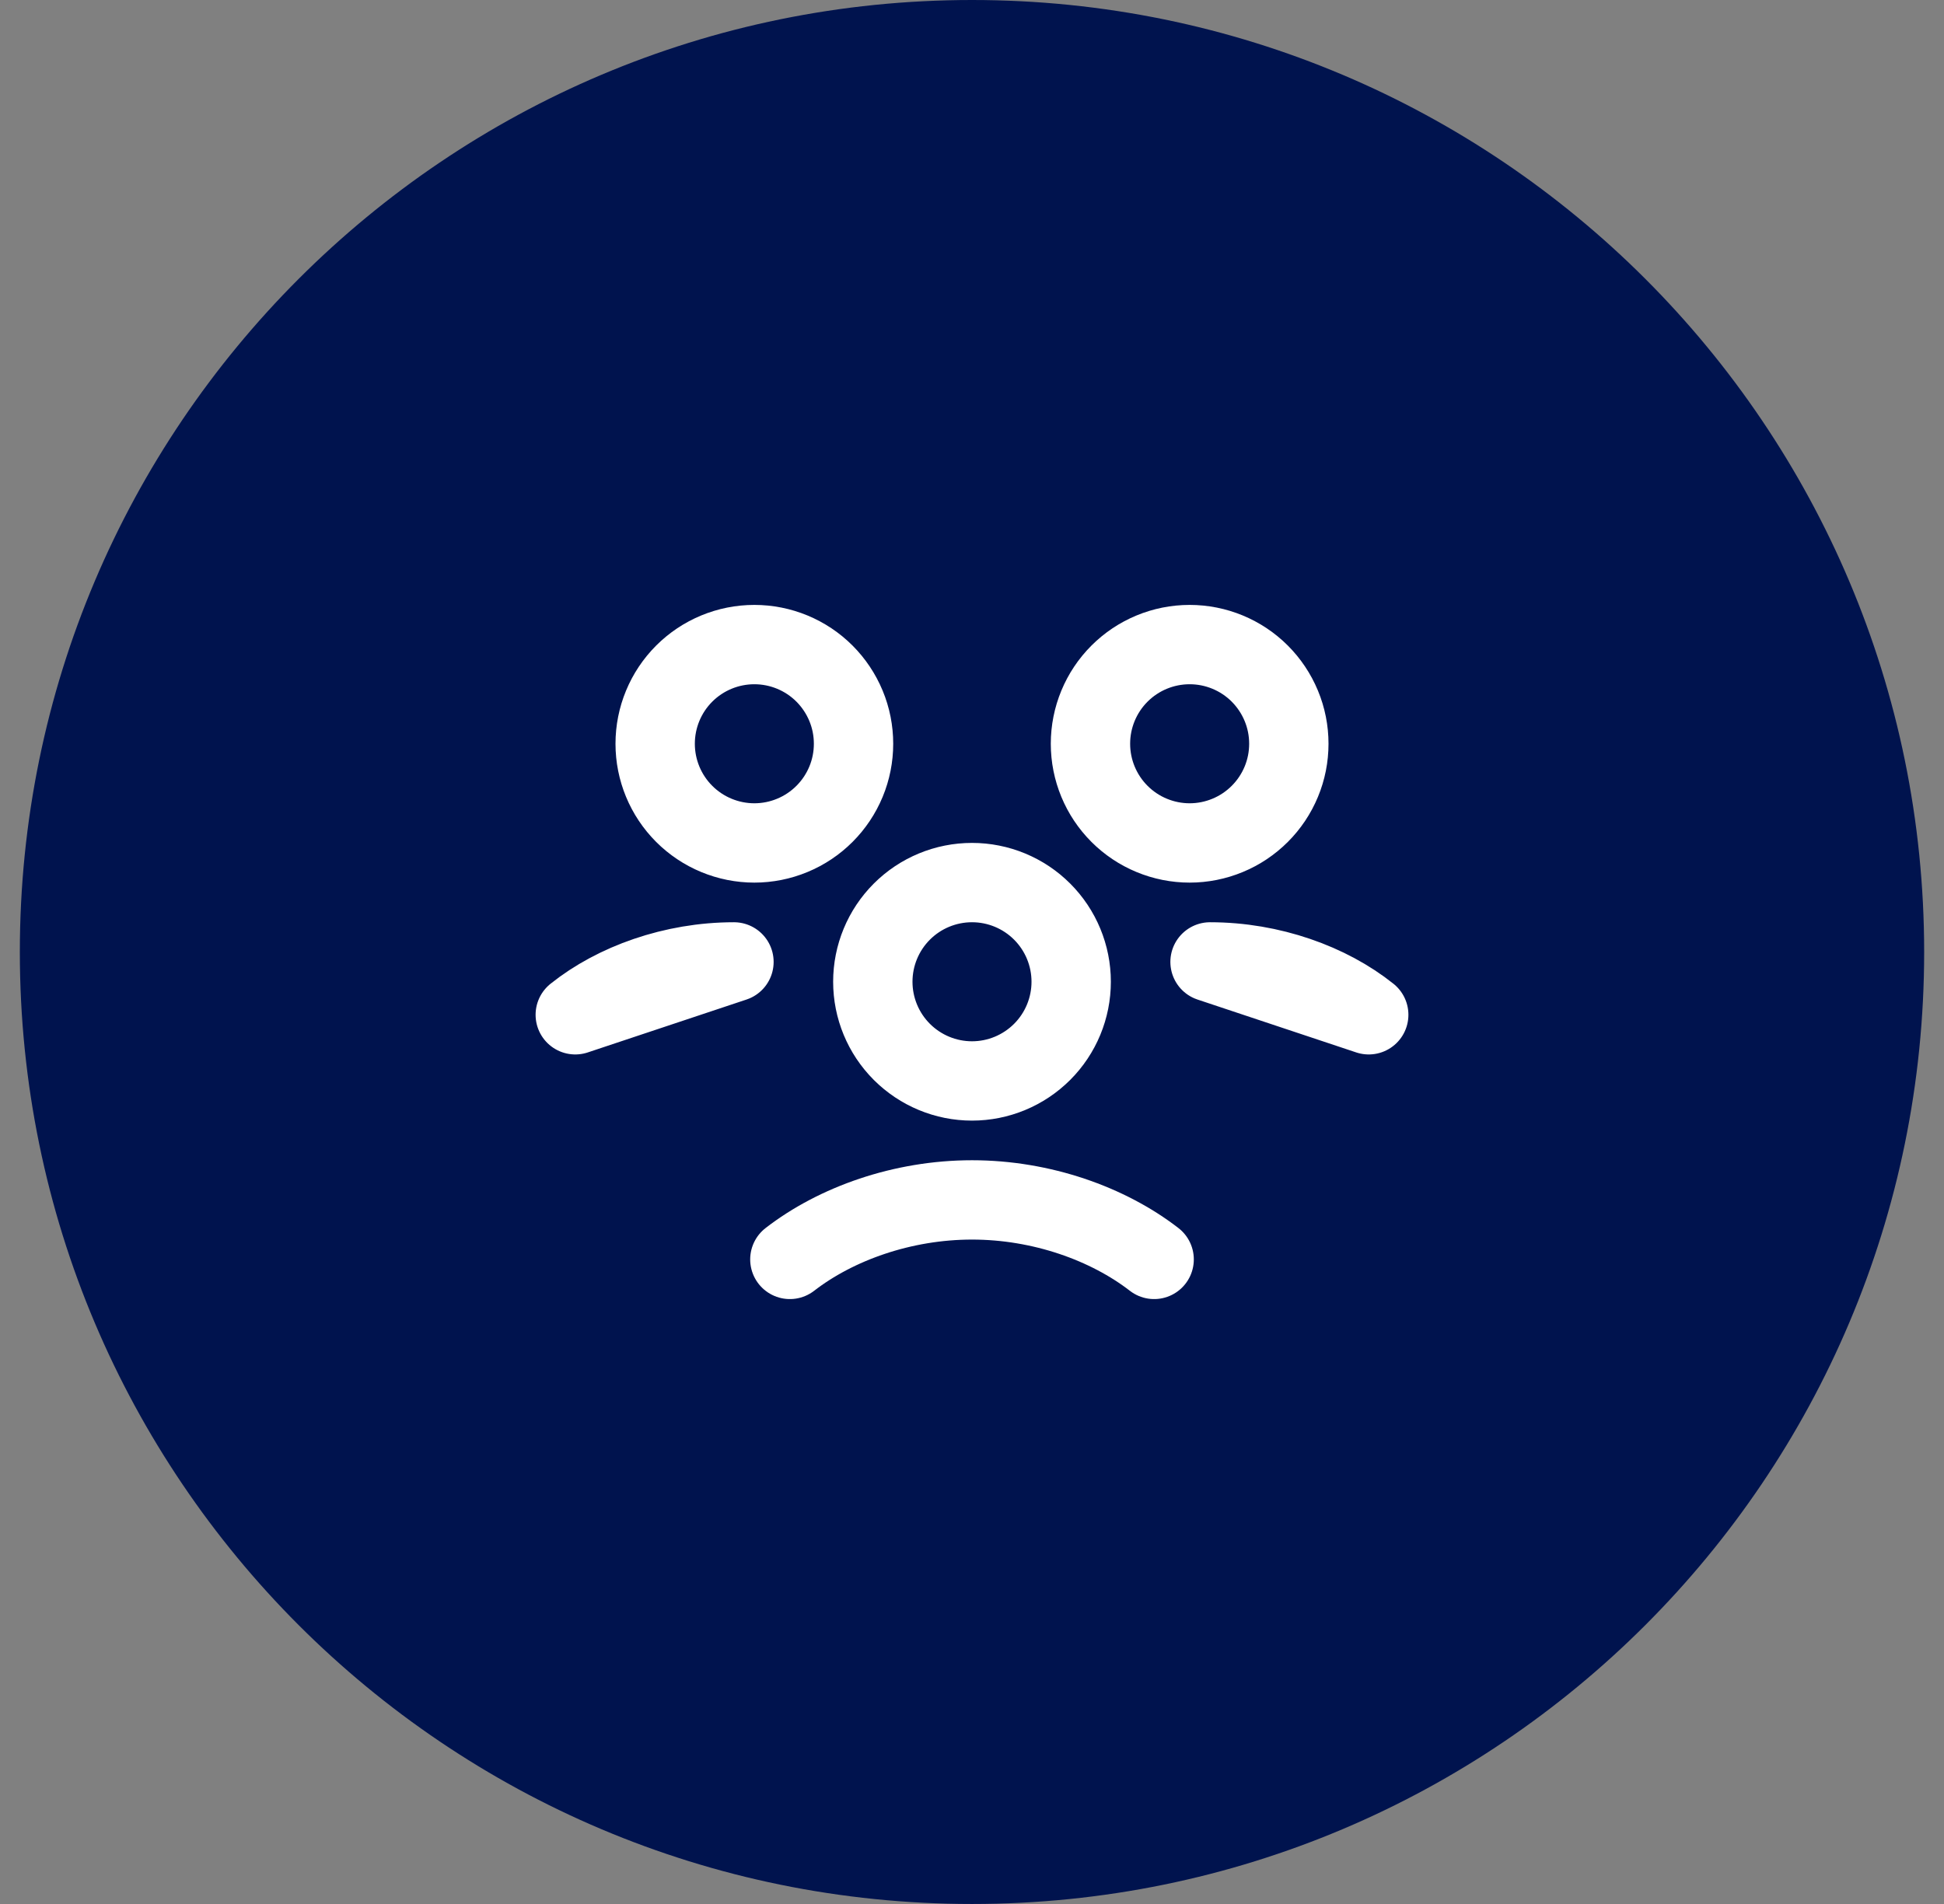
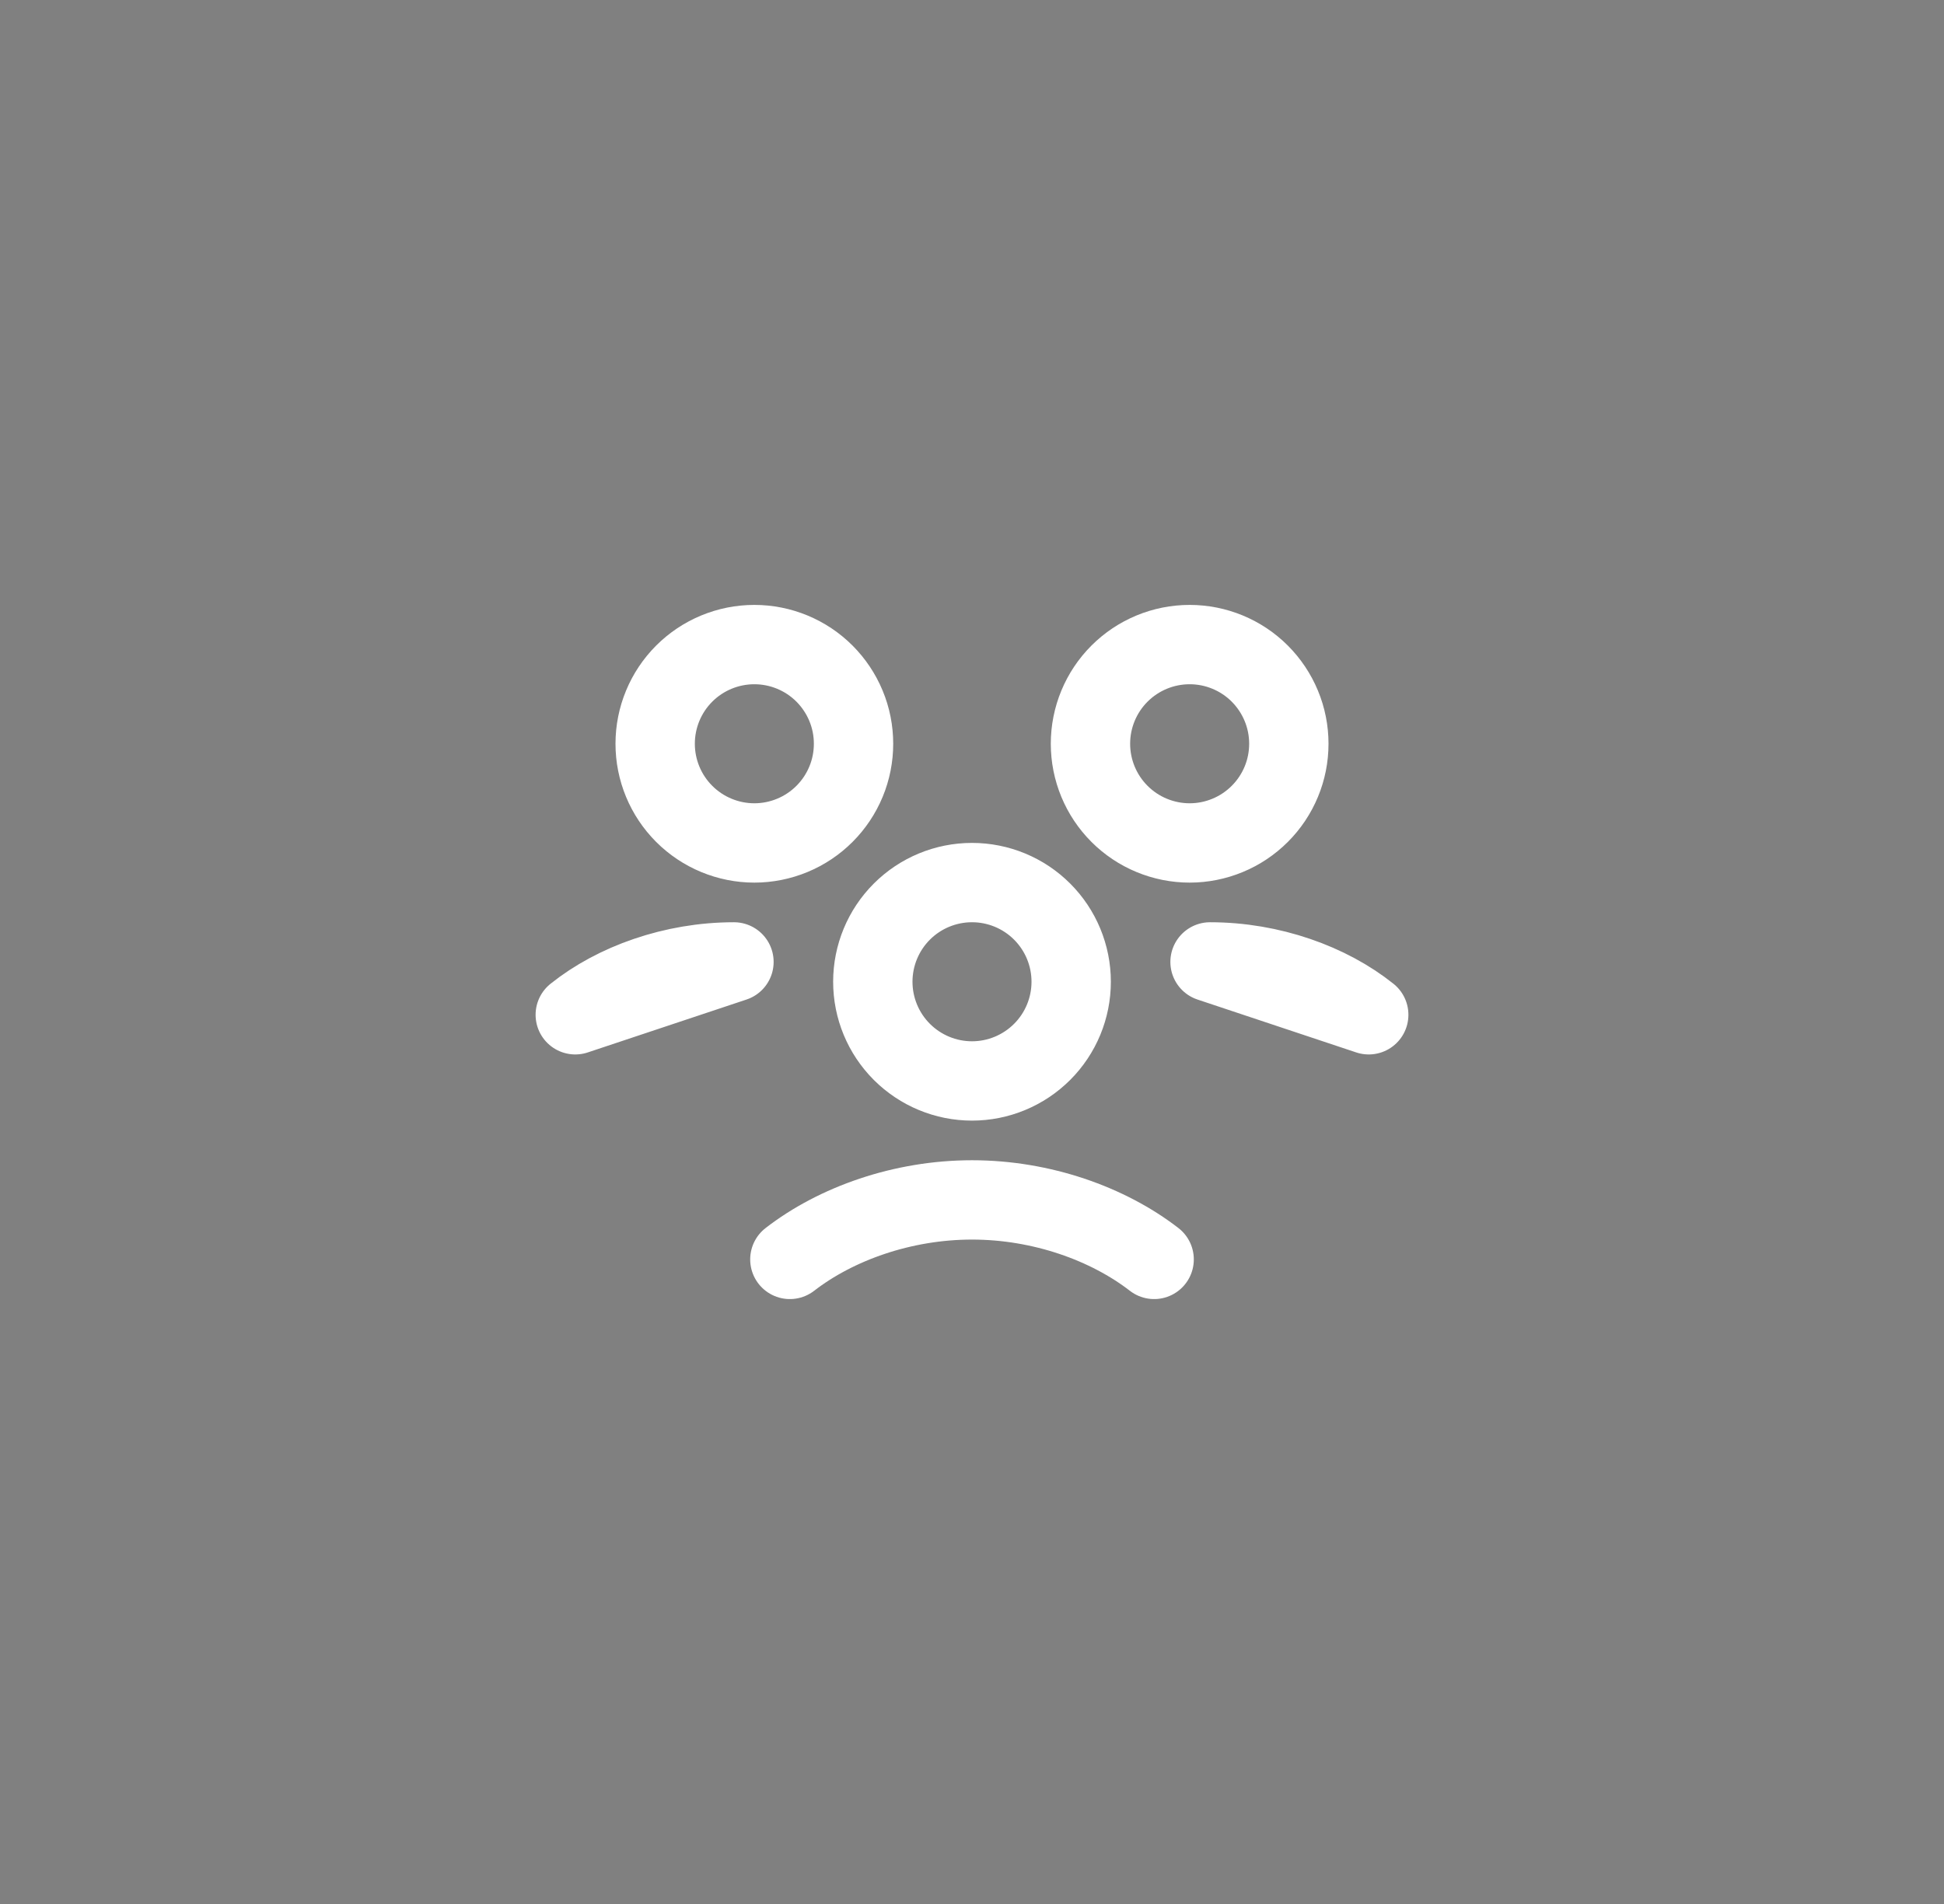
<svg xmlns="http://www.w3.org/2000/svg" width="49" height="48" viewBox="0 0 49 48" fill="none">
  <rect x="0" y="0" width="49" height="48" fill="#808080" stroke="none" />
-   <path d="M24.5 48C37.755 48 48.5 37.255 48.5 24C48.5 10.745 37.755 0 24.5 0C11.245 0 0.5 10.745 0.5 24C0.5 37.255 11.245 48 24.5 48Z" fill="#00134E" />
  <path d="M29.091 31.75C27.926 30.849 26.252 30.25 24.501 30.25C22.748 30.25 21.074 30.849 19.909 31.75M26.268 22.982C26.737 23.451 27 24.087 27 24.75C27 25.413 26.737 26.049 26.268 26.518C25.799 26.987 25.163 27.251 24.5 27.251C23.837 27.251 23.201 26.987 22.732 26.518C22.263 26.049 22 25.413 22 24.75C22 24.087 22.263 23.451 22.732 22.982C23.201 22.513 23.837 22.25 24.5 22.25C25.163 22.25 25.799 22.513 26.268 22.982ZM31.754 16.982C31.986 17.215 32.17 17.49 32.296 17.794C32.422 18.097 32.486 18.422 32.486 18.75C32.486 19.079 32.422 19.404 32.296 19.707C32.17 20.011 31.986 20.286 31.754 20.518C31.522 20.75 31.246 20.935 30.943 21.06C30.64 21.186 30.314 21.251 29.986 21.251C29.658 21.251 29.332 21.186 29.029 21.06C28.726 20.935 28.45 20.75 28.218 20.518C27.749 20.049 27.486 19.413 27.486 18.75C27.486 18.087 27.749 17.451 28.218 16.982C28.687 16.513 29.323 16.25 29.986 16.25C30.649 16.25 31.285 16.513 31.754 16.982V16.982ZM30.5 24.25C32.033 24.25 33.5 24.783 34.5 25.583L30.5 24.25ZM20.782 16.982C21.014 17.215 21.198 17.49 21.324 17.794C21.45 18.097 21.514 18.422 21.514 18.75C21.514 19.079 21.45 19.404 21.324 19.707C21.198 20.011 21.014 20.286 20.782 20.518C20.55 20.75 20.274 20.935 19.971 21.06C19.668 21.186 19.342 21.251 19.014 21.251C18.686 21.251 18.36 21.186 18.057 21.06C17.754 20.935 17.478 20.75 17.246 20.518C16.777 20.049 16.514 19.413 16.514 18.75C16.514 18.087 16.777 17.451 17.246 16.982C17.715 16.513 18.351 16.25 19.014 16.25C19.677 16.25 20.313 16.513 20.782 16.982V16.982ZM14.5 25.583C15.5 24.783 16.967 24.25 18.5 24.25L14.5 25.583Z" stroke="white" stroke-width="2" stroke-linecap="round" stroke-linejoin="round" />
</svg>